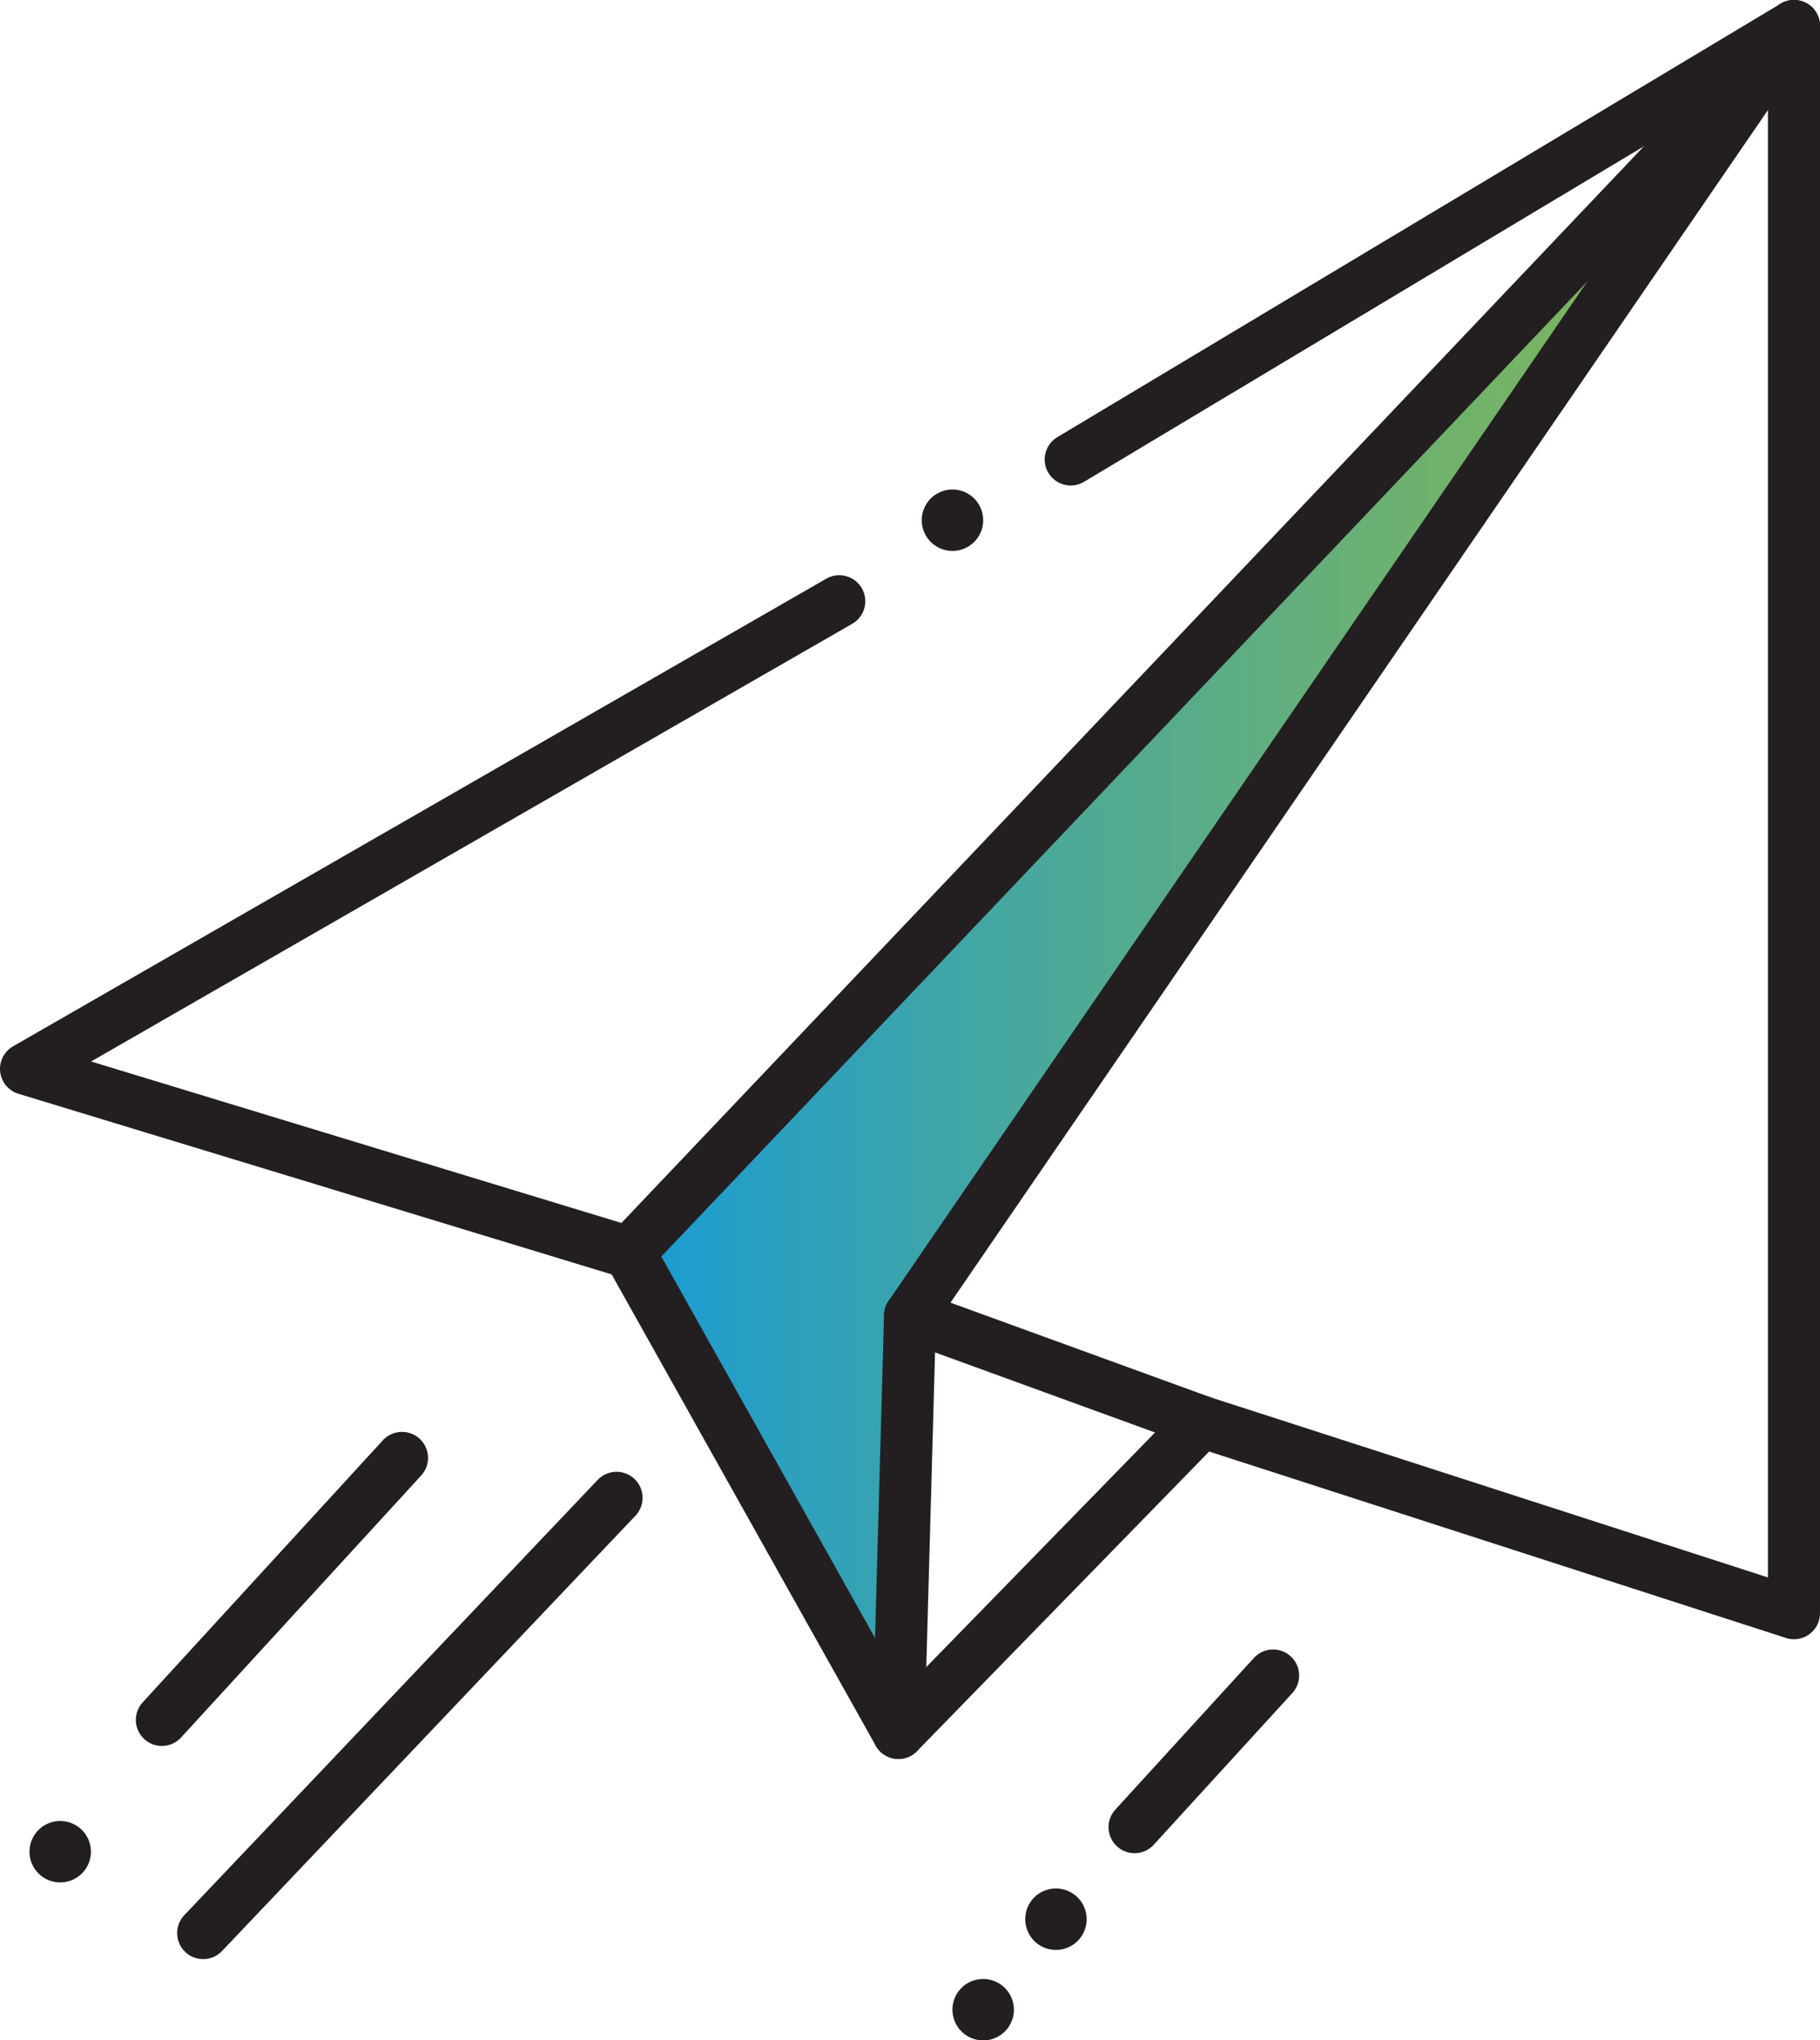
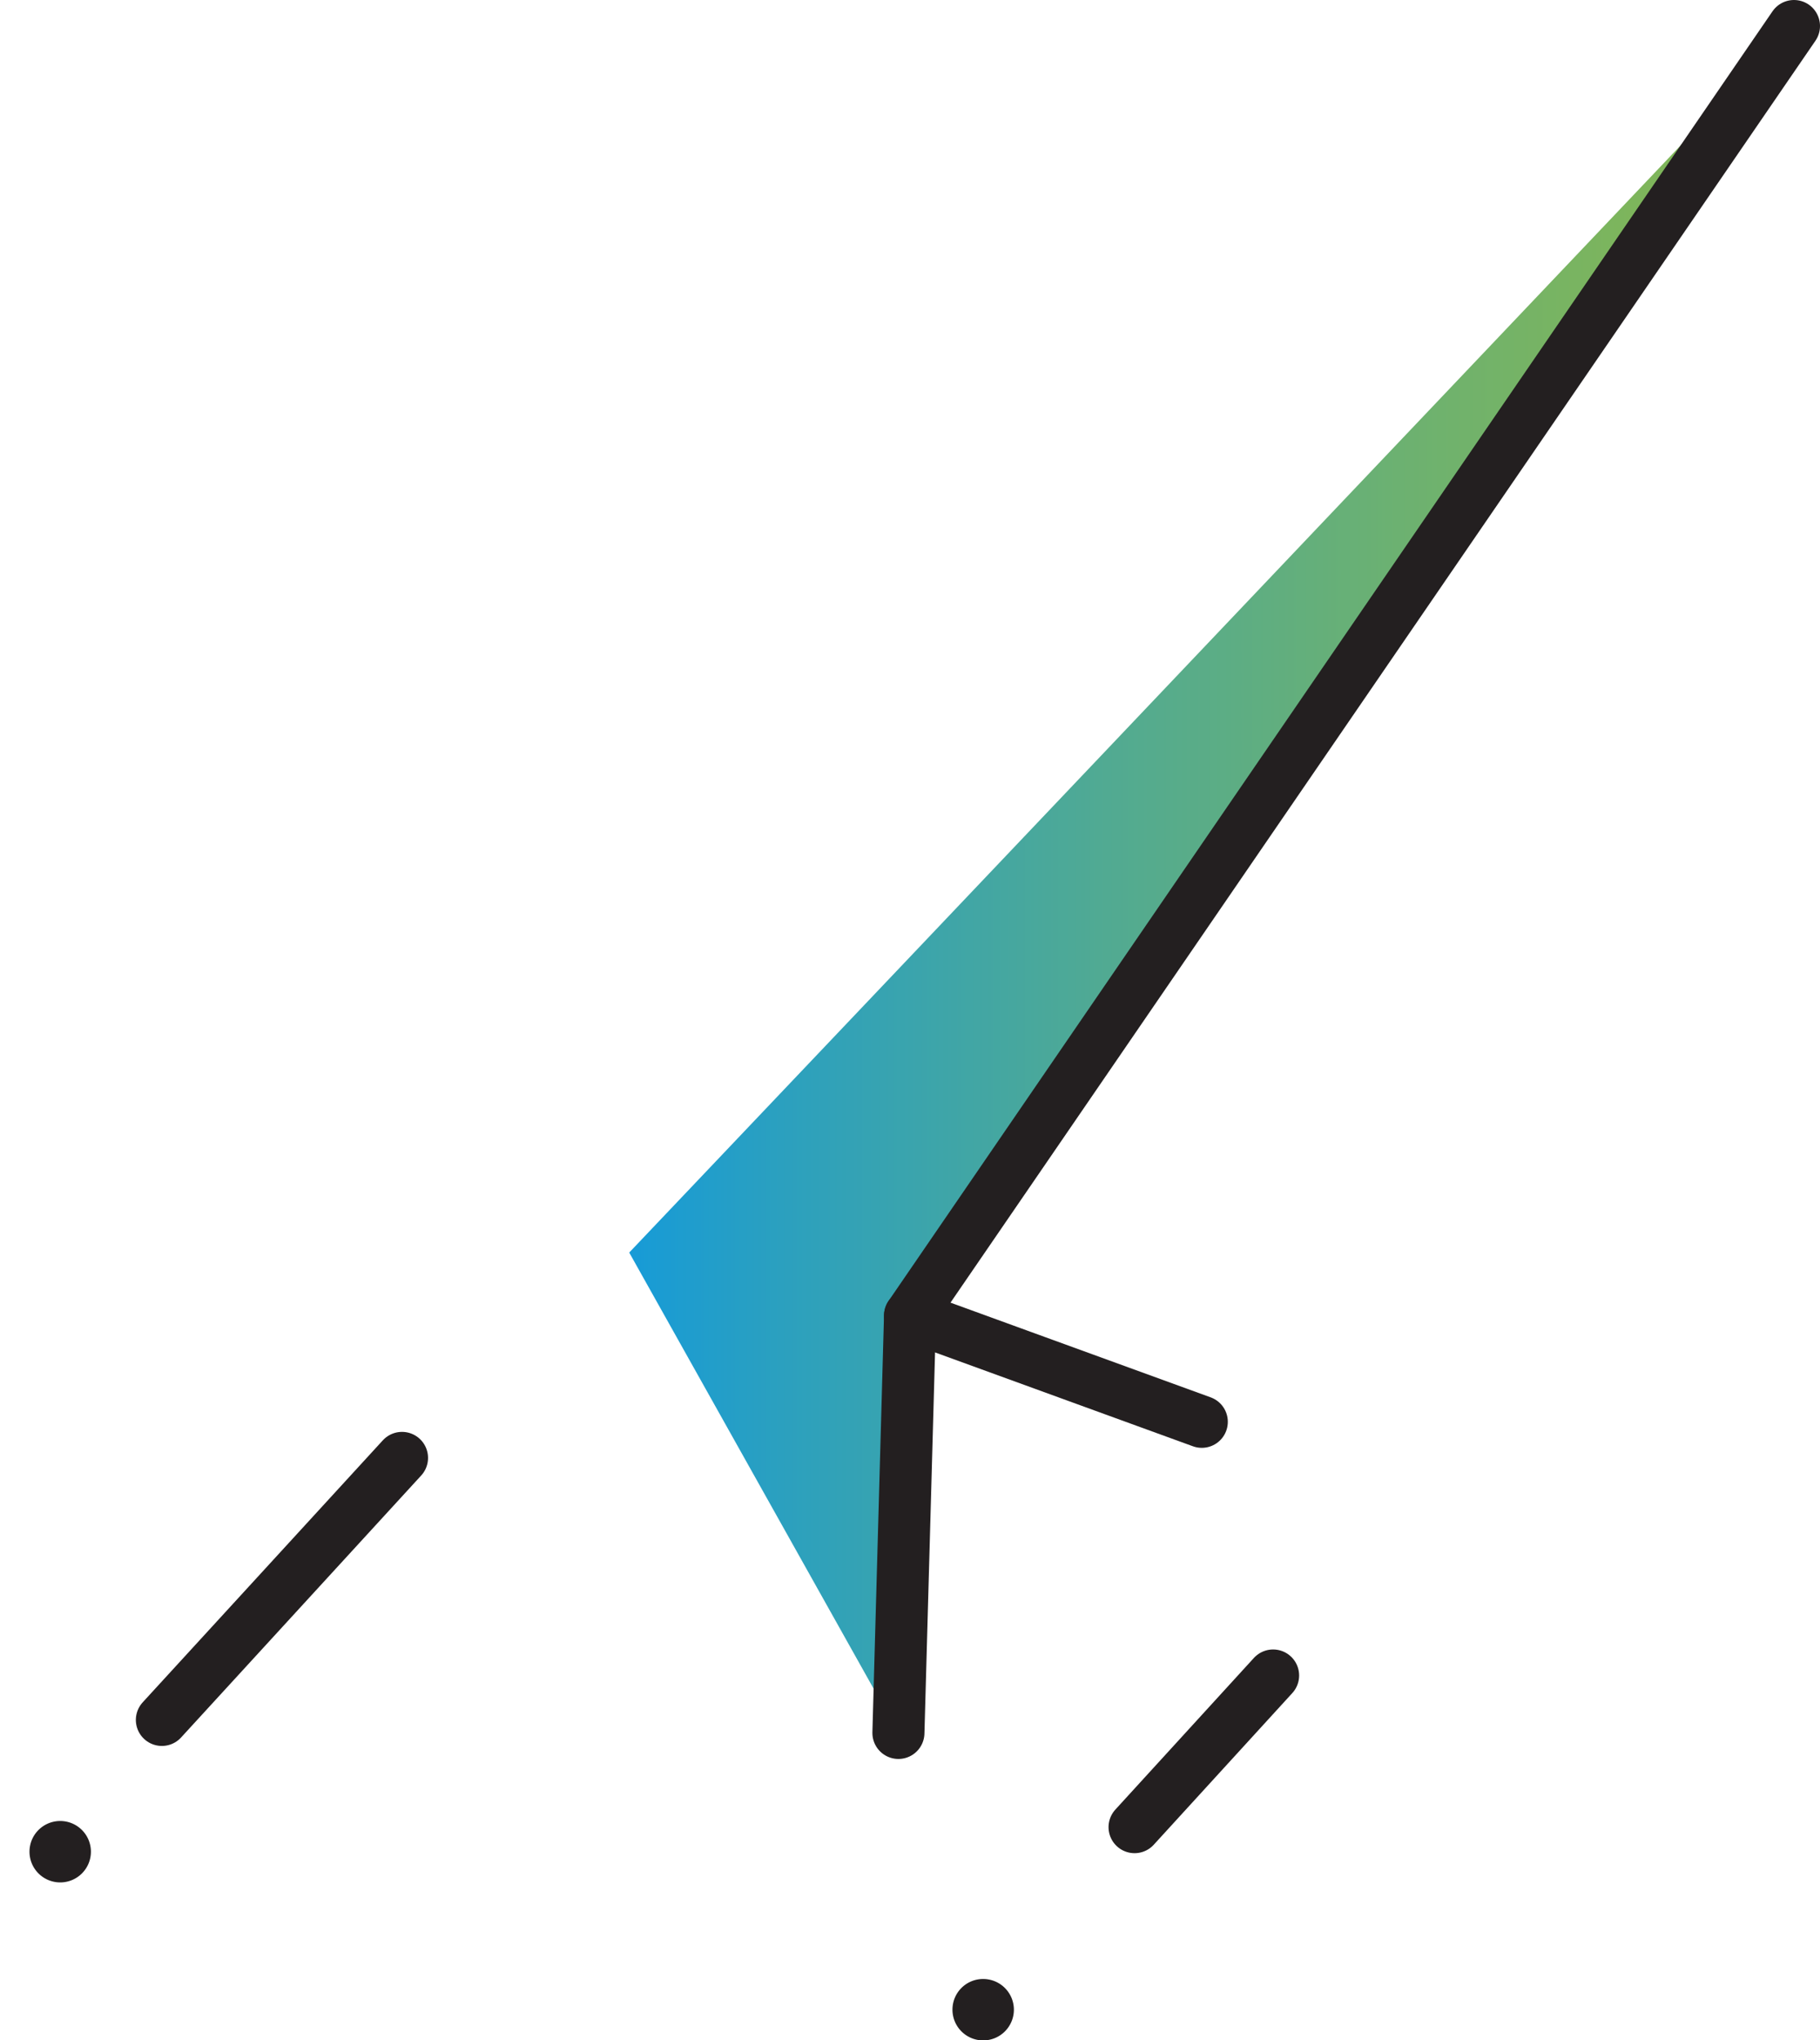
<svg xmlns="http://www.w3.org/2000/svg" viewBox="0 0 209.79 235.17">
  <defs>
    <style>.cls-1{fill:#231f20;}.cls-2{fill:none;stroke:#231f20;stroke-linecap:round;stroke-linejoin:round;stroke-width:6px;}.cls-3{fill:url(#linear-gradient);}</style>
    <linearGradient id="linear-gradient" x1="72.53" y1="101.37" x2="206.79" y2="101.37" gradientUnits="userSpaceOnUse">
      <stop offset="0" stop-color="#179bd7" />
      <stop offset="0.13" stop-color="#2ba0bf" />
      <stop offset="0.41" stop-color="#51aa92" />
      <stop offset="0.66" stop-color="#6cb171" />
      <stop offset="0.86" stop-color="#7db55c" />
      <stop offset="1" stop-color="#83b755" />
    </linearGradient>
  </defs>
  <title>Asset 162@1x</title>
  <g id="Layer_2" data-name="Layer 2">
    <g id="stroked">
      <path class="cls-1" d="M3.4,213.43a3.54,3.54,0,1,0,3.54-3.54,3.54,3.54,0,0,0-3.54,3.54Z" />
-       <path class="cls-1" d="M118.18,221.2a3.54,3.54,0,1,0,3.53-3.53,3.53,3.53,0,0,0-3.53,3.53Z" />
      <path class="cls-1" d="M109.79,231.63a3.54,3.54,0,1,0,3.53-3.53,3.53,3.53,0,0,0-3.53,3.53Z" />
      <line class="cls-2" x1="18.66" y1="198.24" x2="46.34" y2="168.04" />
-       <line class="cls-2" x1="23.42" y1="222.81" x2="71.07" y2="172.64" />
      <line class="cls-2" x1="130.78" y1="210.6" x2="146.75" y2="193.12" />
      <polygon class="cls-3" points="206.79 3 104.9 151.64 103.56 199.74 72.53 144.37 206.79 3" />
-       <path class="cls-1" d="M109.79,56.42A3.54,3.54,0,1,1,106.25,60,3.54,3.54,0,0,1,109.79,56.42Z" />
-       <polyline class="cls-2" points="96.74 69.3 3 123.2 72.53 144.37 103.56 199.74 138.53 163.88 206.79 185.94 206.79 3 123.42 52.96" />
-       <line class="cls-2" x1="72.53" y1="144.37" x2="206.79" y2="3" />
      <polyline class="cls-2" points="206.79 3 104.9 151.64 103.56 199.74" />
      <line class="cls-2" x1="104.9" y1="151.64" x2="138.53" y2="163.88" />
    </g>
  </g>
</svg>